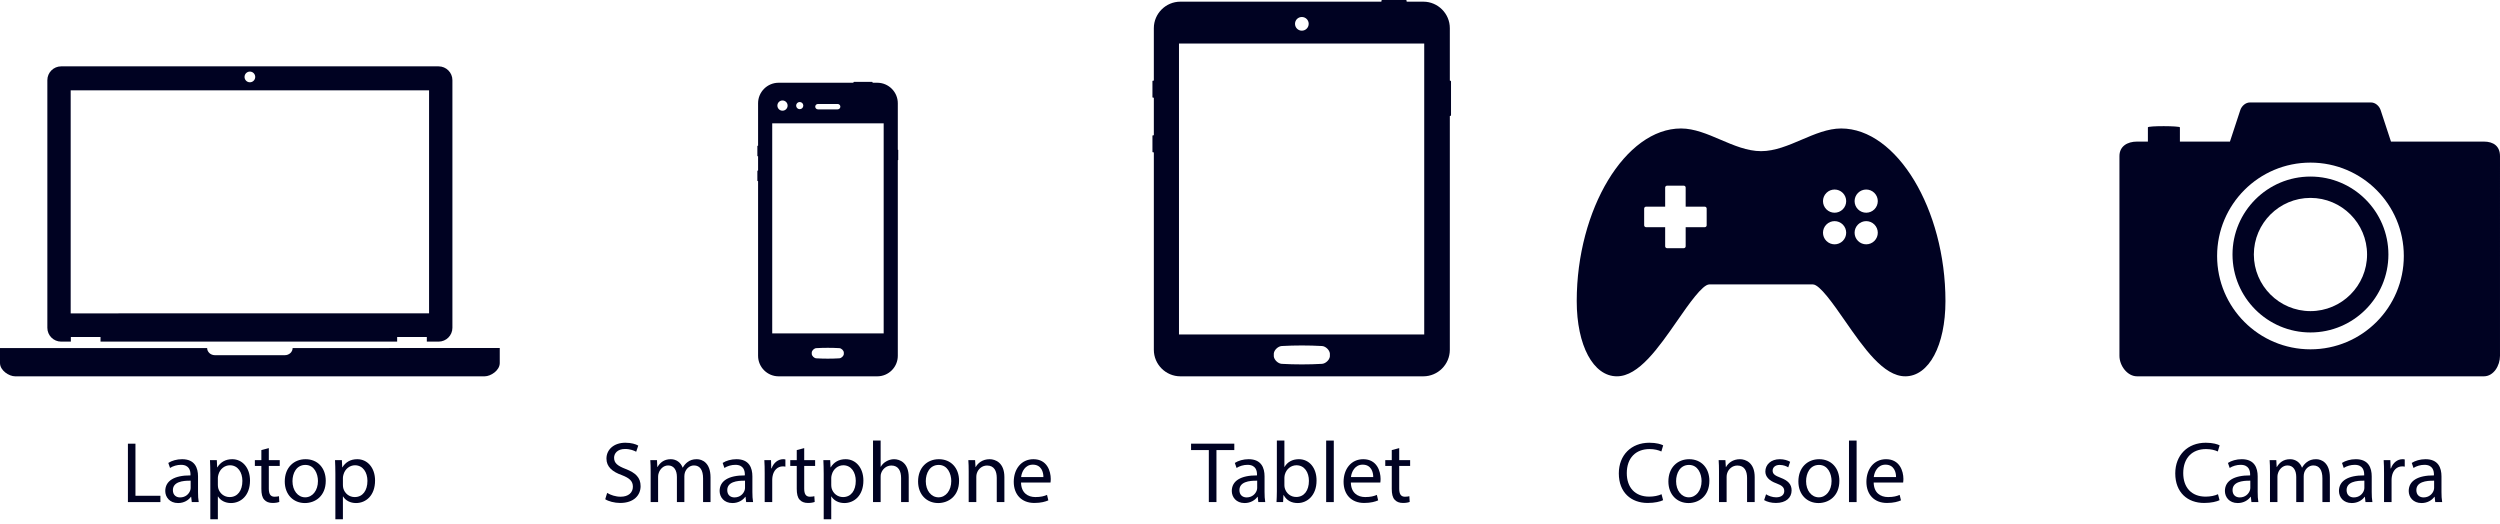
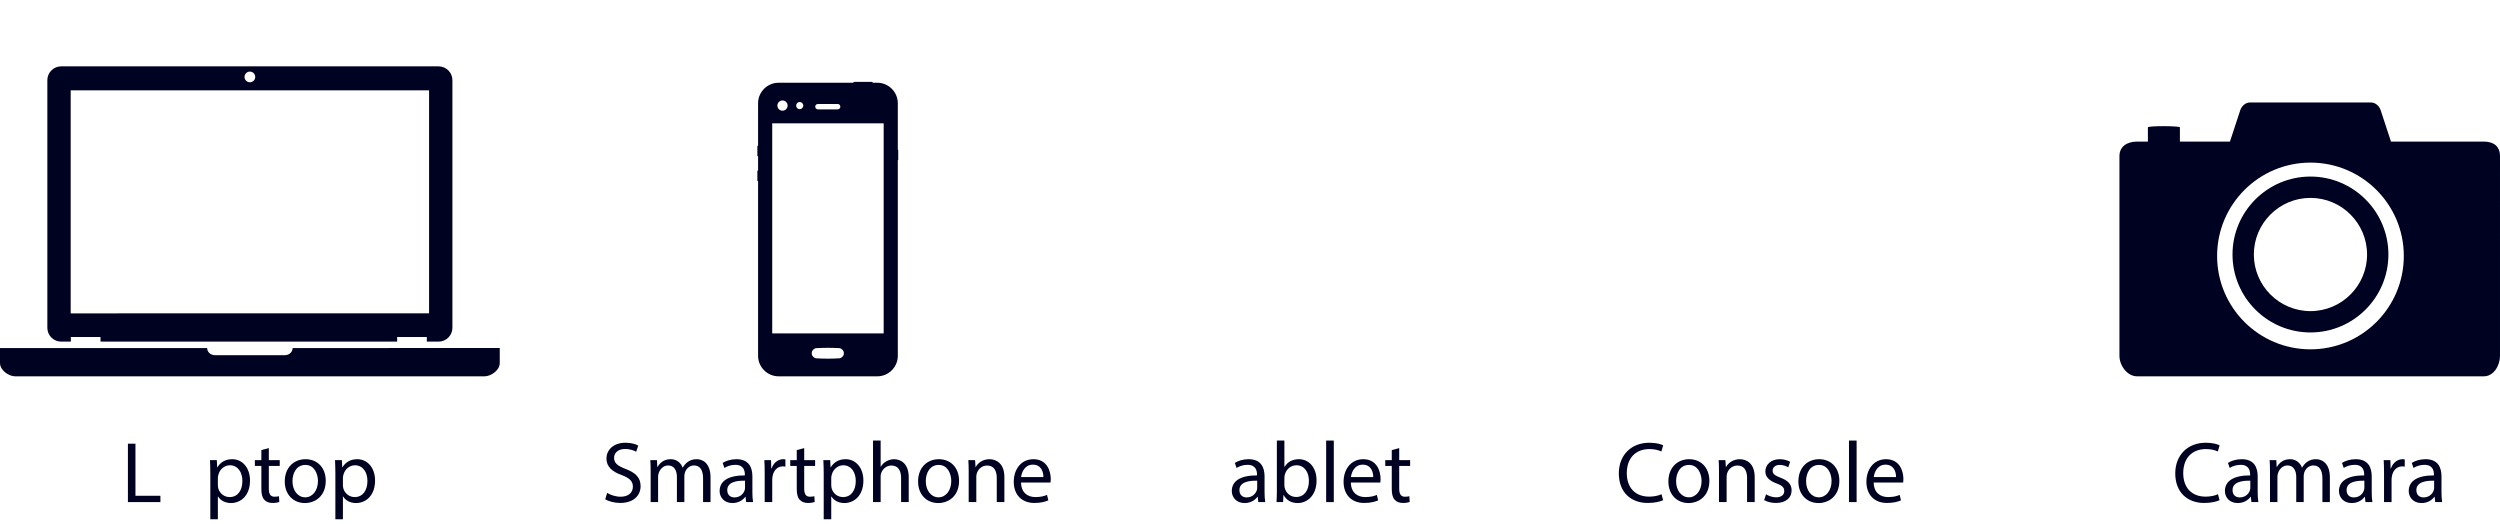
<svg xmlns="http://www.w3.org/2000/svg" version="1.1" id="圖層_1" x="0px" y="0px" width="1740.54px" height="364.65px" viewBox="0 0 1740.54 364.65" enable-background="new 0 0 1740.54 364.65" xml:space="preserve">
  <path fill="#000222" d="M1729.313,98.575h-64.678l-7.21-21.935c-0.969-2.877-3.666-5.302-6.698-5.302h-84.289  c-3.037,0-5.729,2.425-6.703,5.302l-7.209,21.935h-34.841c0,0,0.001-7.428,0-9.904c-0.001-1.061-22.286-1.169-22.286,0v9.904h-7.554  c-6.804,0-12.254,3.306-12.254,10.109v139.051c0,6.805,5.45,14.265,12.254,14.265h241.468c6.805,0,11.223-7.46,11.223-14.265  V108.684C1740.535,101.88,1736.117,98.575,1729.313,98.575 M1608.581,243.206c-35.896,0-64.996-29.1-64.996-64.998  c0-35.894,29.1-64.996,64.996-64.996c35.898,0,64.995,29.102,64.995,64.996C1673.576,214.106,1644.479,243.206,1608.581,243.206" />
  <path fill="#000222" d="M1608.581,231.461c-29.927,0-54.271-24.345-54.271-54.27c0-29.924,24.345-54.268,54.271-54.268  c29.922,0,54.267,24.344,54.267,54.268C1662.848,207.117,1638.503,231.461,1608.581,231.461 M1608.581,137.779  c-21.734,0-39.415,17.682-39.415,39.413c0,21.731,17.681,39.412,39.415,39.412c21.729,0,39.409-17.681,39.409-39.412  C1647.99,155.461,1630.311,137.779,1608.581,137.779" />
-   <path fill="#000222" d="M1281.846,89.446c-9.244,0-18.513,3.968-27.476,7.803c-9.181,3.93-18.676,7.994-28.271,7.994  c-9.597,0-19.091-4.064-28.272-7.993c-8.962-3.836-18.23-7.804-27.478-7.804c-38.678,0-72.606,56.174-72.606,120.212  c0,30.817,11.502,52.342,27.972,52.342c15.164,0,28.898-19.785,42.179-38.92c7.748-11.161,17.392-25.053,22.143-25.053h72.126  c4.752,0,14.394,13.892,22.142,25.053c13.282,19.135,27.017,38.92,42.179,38.92c16.471,0,27.974-21.524,27.974-52.342  C1354.455,145.62,1320.525,89.446,1281.846,89.446 M1188.213,156.841c0,0.734-0.594,1.329-1.328,1.329h-13.297v13.295  c0,0.734-0.593,1.329-1.326,1.329h-11.623c-0.733,0-1.327-0.595-1.327-1.329V158.17h-13.297c-0.733,0-1.328-0.595-1.328-1.329  v-11.623c0-0.732,0.595-1.327,1.328-1.327h13.297v-13.297c0-0.733,0.594-1.328,1.327-1.328h11.623c0.733,0,1.326,0.595,1.326,1.328  v13.297h13.297c0.734,0,1.328,0.595,1.328,1.327V156.841z M1282.979,167.74c-3.153,3.153-8.266,3.153-11.417,0  c-3.152-3.151-3.152-8.264,0-11.416c3.151-3.152,8.264-3.152,11.417,0C1286.13,159.476,1286.13,164.589,1282.979,167.74   M1282.979,145.736c-3.153,3.152-8.266,3.152-11.417,0c-3.152-3.152-3.152-8.264,0-11.416c3.151-3.153,8.264-3.153,11.417,0  C1286.13,137.472,1286.13,142.584,1282.979,145.736 M1304.983,167.74c-3.153,3.153-8.265,3.153-11.417,0  c-3.152-3.151-3.152-8.264,0-11.416s8.264-3.152,11.417,0C1308.135,159.476,1308.135,164.589,1304.983,167.74 M1304.983,145.736  c-3.153,3.152-8.265,3.152-11.417,0s-3.152-8.264,0-11.416c3.152-3.153,8.264-3.153,11.417,0  C1308.135,137.472,1308.135,142.584,1304.983,145.736" />
  <path fill-rule="evenodd" clip-rule="evenodd" fill="#000222" d="M203.732,242.307c0,2.737-2.425,4.977-5.39,4.977h-48.744  c-2.964,0-5.388-2.239-5.388-4.977H0v10.638h0.01C0.123,257.934,6.244,262,10.527,262h326.882c4.288,0,10.406-4.065,10.52-9.055  h0.009v-10.638H203.732z" />
  <path fill-rule="evenodd" clip-rule="evenodd" fill="#000222" d="M42.569,237.841h6.761v-3.225h20.652v3.225h206.519v-3.225h20.657  v3.225h8.21c5.275,0,9.606-4.327,9.606-9.607V55.789c0-5.278-4.331-9.59-9.606-9.59H42.569c-5.278,0-9.604,4.312-9.604,9.59v172.445  C32.965,233.514,37.291,237.841,42.569,237.841 M173.969,49.842c2.056,0,3.722,1.666,3.722,3.722c0,2.057-1.666,3.723-3.722,3.723  c-2.055,0-3.722-1.666-3.722-3.723C170.247,51.508,171.914,49.842,173.969,49.842 M49.211,62.883h249.513v155.287H49.211V62.883z" />
  <path fill="#000222" d="M625.07,104.219V71.888c0-7.854-6.427-14.277-14.273-14.277h-3.295v-0.236c0-0.203-0.138-0.375-0.318-0.375  h-12.669c-0.173,0-0.322,0.172-0.322,0.375v0.236h-52.132c-7.852,0-14.275,6.423-14.275,14.277v29.556  c-0.278,0.007-0.497,0.085-0.497,0.173v7.019c0,0.092,0.219,0.165,0.497,0.173v9.934c-0.278,0.008-0.497,0.089-0.497,0.177v7.015  c0,0.096,0.219,0.166,0.497,0.173v121.606c0,7.858,6.423,14.285,14.275,14.285h68.736c7.846,0,14.273-6.427,14.273-14.285v-4.898  V111.544c0.168-0.03,0.291-0.088,0.291-0.163v-7.007C625.361,104.303,625.238,104.245,625.07,104.219 M569.482,72.384h13.689  c1.044,0,1.905,0.847,1.905,1.882c0,1.034-0.861,1.877-1.905,1.877h-13.689c-1.047,0-1.912-0.843-1.912-1.877  C567.57,73.231,568.435,72.384,569.482,72.384 M556.782,71.019c1.377,0,2.494,1.115,2.494,2.496c0,1.376-1.117,2.495-2.494,2.495  c-1.378,0-2.497-1.119-2.497-2.495C554.285,72.134,555.404,71.019,556.782,71.019 M544.785,69.952c1.968,0,3.565,1.594,3.565,3.563  c0,1.965-1.597,3.563-3.565,3.563c-1.969,0-3.562-1.598-3.562-3.563C541.223,71.546,542.816,69.952,544.785,69.952 M587.485,246.519  c-0.153,1.402-1.678,2.852-3.143,2.951c-2.645,0.151-5.349,0.232-8.017,0.232c-2.659,0-5.368-0.081-8.043-0.232  c-1.434-0.1-2.959-1.549-3.121-2.974c-0.036-0.376-0.036-0.77,0.004-1.163c0.158-1.402,1.683-2.849,3.133-2.952  c2.659-0.15,5.368-0.225,8.027-0.225c2.668,0,5.372,0.074,8.042,0.225c1.44,0.104,2.965,1.55,3.118,2.971  C587.529,245.727,587.529,246.121,587.485,246.519 M615.227,232.134h-77.595V85.878h77.595V232.134z" />
-   <path fill="#000222" d="M1009.393,56.106V19.61c0-10.148-8.306-18.447-18.448-18.447h-11.597V0.978c0-0.545-0.171-0.978-0.408-0.978  h-16.776c-0.236,0-0.426,0.433-0.426,0.978v0.185h-139.94c-10.159,0-18.476,8.299-18.476,18.447v36.496  c-0.535,0-0.971,0.123-0.971,0.282V67.75c0,0.162,0.436,0.289,0.971,0.299v26.1c-0.535,0.007-0.971,0.137-0.971,0.303v11.365  c0,0.155,0.436,0.282,0.971,0.282v137.442c0,10.163,8.317,18.458,18.476,18.458h169.147c10.143,0,18.448-8.295,18.448-18.458V80.797  c0.455-0.017,0.827-0.27,0.827-0.617v-23.5C1010.22,56.363,1009.848,56.117,1009.393,56.106 M906.351,11.831  c2.654,0,4.785,2.116,4.785,4.763c0,2.625-2.131,4.771-4.785,4.771c-2.618,0-4.743-2.146-4.743-4.771  C901.607,13.947,903.732,11.831,906.351,11.831 M925.885,248.143c-0.272,2.463-2.954,4.985-5.48,5.171  c-4.636,0.264-9.37,0.391-14.035,0.391c-4.672,0-9.388-0.127-14.051-0.391c-2.525-0.186-5.207-2.708-5.48-5.208  c-0.054-0.646-0.054-1.336,0.01-2.02c0.264-2.469,2.945-4.997,5.489-5.178c4.645-0.256,9.36-0.394,14.032-0.394  c4.665,0,9.399,0.138,14.063,0.394c2.499,0.181,5.181,2.709,5.453,5.197C925.93,246.77,925.93,247.46,925.885,248.143   M991.567,232.867H820.829V30.296h170.738V232.867z" />
  <g>
    <path fill="#000222" d="M1545.285,348.239c-1.931,0.965-5.792,1.931-10.739,1.931c-11.463,0-20.091-7.24-20.091-20.574   c0-12.729,8.628-21.357,21.237-21.357c5.068,0,8.266,1.086,9.653,1.81l-1.267,4.284c-1.991-0.966-4.827-1.689-8.206-1.689   c-9.532,0-15.867,6.094-15.867,16.772c0,9.955,5.731,16.351,15.626,16.351c3.198,0,6.456-0.664,8.567-1.689L1545.285,348.239z" />
    <path fill="#000222" d="M1567.487,349.566l-0.422-3.681h-0.181c-1.629,2.293-4.767,4.345-8.93,4.345   c-5.913,0-8.93-4.163-8.93-8.387c0-7.059,6.275-10.92,17.558-10.86v-0.603c0-2.414-0.664-6.758-6.637-6.758   c-2.715,0-5.551,0.845-7.603,2.172l-1.206-3.499c2.413-1.568,5.912-2.595,9.593-2.595c8.93,0,11.102,6.094,11.102,11.946v10.92   c0,2.534,0.12,5.008,0.482,6.999H1567.487z M1566.703,334.664c-5.792-0.121-12.368,0.905-12.368,6.576   c0,3.439,2.293,5.068,5.008,5.068c3.801,0,6.214-2.413,7.059-4.887c0.182-0.543,0.302-1.146,0.302-1.689V334.664z" />
    <path fill="#000222" d="M1580.399,328.268c0-3.017-0.061-5.49-0.241-7.903h4.646l0.241,4.706h0.182   c1.629-2.775,4.344-5.37,9.17-5.37c3.982,0,6.999,2.414,8.266,5.853h0.121c0.905-1.629,2.051-2.896,3.258-3.801   c1.75-1.327,3.681-2.052,6.456-2.052c3.861,0,9.593,2.534,9.593,12.67v17.195h-5.188v-16.531c0-5.611-2.052-8.989-6.335-8.989   c-3.017,0-5.37,2.231-6.275,4.826c-0.241,0.724-0.422,1.689-0.422,2.654v18.04h-5.188v-17.497c0-4.646-2.052-8.023-6.094-8.023   c-3.318,0-5.731,2.654-6.576,5.309c-0.302,0.784-0.423,1.689-0.423,2.595v17.617h-5.188V328.268z" />
    <path fill="#000222" d="M1646.888,349.566l-0.422-3.681h-0.181c-1.629,2.293-4.767,4.345-8.93,4.345   c-5.913,0-8.93-4.163-8.93-8.387c0-7.059,6.275-10.92,17.558-10.86v-0.603c0-2.414-0.664-6.758-6.637-6.758   c-2.715,0-5.551,0.845-7.603,2.172l-1.206-3.499c2.413-1.568,5.912-2.595,9.593-2.595c8.93,0,11.102,6.094,11.102,11.946v10.92   c0,2.534,0.12,5.008,0.482,6.999H1646.888z M1646.104,334.664c-5.792-0.121-12.368,0.905-12.368,6.576   c0,3.439,2.293,5.068,5.008,5.068c3.801,0,6.214-2.413,7.059-4.887c0.182-0.543,0.302-1.146,0.302-1.689V334.664z" />
    <path fill="#000222" d="M1659.8,329.475c0-3.439-0.061-6.396-0.241-9.11h4.646l0.181,5.731h0.242   c1.327-3.922,4.524-6.396,8.084-6.396c0.604,0,1.025,0.061,1.509,0.182v5.007c-0.543-0.12-1.086-0.181-1.811-0.181   c-3.74,0-6.396,2.836-7.119,6.817c-0.12,0.725-0.241,1.569-0.241,2.474v15.566h-5.249V329.475z" />
    <path fill="#000222" d="M1695.457,349.566l-0.422-3.681h-0.181c-1.63,2.293-4.767,4.345-8.93,4.345c-5.913,0-8.93-4.163-8.93-8.387   c0-7.059,6.275-10.92,17.558-10.86v-0.603c0-2.414-0.664-6.758-6.637-6.758c-2.715,0-5.551,0.845-7.603,2.172l-1.206-3.499   c2.413-1.568,5.912-2.595,9.593-2.595c8.93,0,11.102,6.094,11.102,11.946v10.92c0,2.534,0.12,5.008,0.482,6.999H1695.457z    M1694.673,334.664c-5.792-0.121-12.368,0.905-12.368,6.576c0,3.439,2.293,5.068,5.008,5.068c3.801,0,6.214-2.413,7.059-4.887   c0.182-0.543,0.302-1.146,0.302-1.689V334.664z" />
  </g>
  <g>
    <path fill="#000222" d="M1157.877,348.239c-1.931,0.965-5.792,1.931-10.739,1.931c-11.463,0-20.091-7.24-20.091-20.574   c0-12.729,8.628-21.357,21.237-21.357c5.068,0,8.266,1.086,9.653,1.81l-1.267,4.284c-1.991-0.966-4.827-1.689-8.206-1.689   c-9.532,0-15.867,6.094-15.867,16.772c0,9.955,5.731,16.351,15.626,16.351c3.198,0,6.456-0.664,8.567-1.689L1157.877,348.239z" />
    <path fill="#000222" d="M1190.095,334.724c0,10.8-7.481,15.506-14.54,15.506c-7.903,0-13.997-5.792-13.997-15.023   c0-9.773,6.396-15.506,14.479-15.506C1184.424,319.701,1190.095,325.794,1190.095,334.724z M1166.927,335.026   c0,6.396,3.681,11.222,8.869,11.222c5.068,0,8.869-4.767,8.869-11.343c0-4.947-2.474-11.222-8.748-11.222   C1169.642,323.683,1166.927,329.475,1166.927,335.026z" />
    <path fill="#000222" d="M1196.792,328.268c0-3.017-0.061-5.49-0.241-7.903h4.706l0.302,4.826h0.12   c1.448-2.775,4.827-5.49,9.653-5.49c4.043,0,10.317,2.414,10.317,12.429v17.437h-5.31v-16.833c0-4.706-1.75-8.628-6.757-8.628   c-3.5,0-6.215,2.474-7.12,5.431c-0.241,0.663-0.361,1.568-0.361,2.474v17.557h-5.31V328.268z" />
    <path fill="#000222" d="M1229.554,344.136c1.568,1.025,4.344,2.111,6.998,2.111c3.861,0,5.672-1.931,5.672-4.344   c0-2.534-1.509-3.922-5.431-5.37c-5.249-1.87-7.723-4.766-7.723-8.266c0-4.706,3.802-8.567,10.076-8.567   c2.956,0,5.551,0.845,7.18,1.811l-1.327,3.861c-1.146-0.725-3.259-1.689-5.974-1.689c-3.137,0-4.887,1.81-4.887,3.981   c0,2.414,1.75,3.5,5.551,4.947c5.068,1.931,7.662,4.465,7.662,8.81c0,5.128-3.981,8.748-10.92,8.748   c-3.198,0-6.154-0.784-8.206-1.991L1229.554,344.136z" />
    <path fill="#000222" d="M1280.596,334.724c0,10.8-7.481,15.506-14.54,15.506c-7.903,0-13.997-5.792-13.997-15.023   c0-9.773,6.395-15.506,14.479-15.506C1274.925,319.701,1280.596,325.794,1280.596,334.724z M1257.428,335.026   c0,6.396,3.681,11.222,8.869,11.222c5.068,0,8.869-4.767,8.869-11.343c0-4.947-2.474-11.222-8.748-11.222   C1260.143,323.683,1257.428,329.475,1257.428,335.026z" />
    <path fill="#000222" d="M1287.293,306.729h5.31v42.837h-5.31V306.729z" />
    <path fill="#000222" d="M1304.487,335.93c0.121,7.18,4.706,10.137,10.016,10.137c3.801,0,6.094-0.664,8.085-1.509l0.904,3.801   c-1.87,0.845-5.067,1.811-9.713,1.811c-8.99,0-14.359-5.913-14.359-14.722s5.188-15.747,13.695-15.747   c9.532,0,12.066,8.387,12.066,13.756c0,1.086-0.12,1.931-0.181,2.474H1304.487z M1320.054,332.129   c0.061-3.379-1.388-8.628-7.36-8.628c-5.37,0-7.723,4.948-8.146,8.628H1320.054z" />
  </g>
  <g>
    <path fill="#000222" d="M422.704,343.17c2.353,1.448,5.792,2.655,9.412,2.655c5.37,0,8.507-2.836,8.507-6.938   c0-3.802-2.172-5.974-7.662-8.085c-6.637-2.353-10.74-5.792-10.74-11.523c0-6.335,5.249-11.041,13.153-11.041   c4.163,0,7.18,0.965,8.99,1.991l-1.448,4.283c-1.327-0.724-4.042-1.931-7.723-1.931c-5.55,0-7.662,3.318-7.662,6.094   c0,3.801,2.474,5.671,8.084,7.844c6.878,2.654,10.377,5.973,10.377,11.945c0,6.275-4.646,11.705-14.239,11.705   c-3.921,0-8.205-1.146-10.377-2.595L422.704,343.17z" />
    <path fill="#000222" d="M452.991,328.268c0-3.017-0.061-5.49-0.241-7.903h4.646l0.241,4.706h0.181   c1.629-2.775,4.344-5.37,9.171-5.37c3.982,0,6.999,2.414,8.266,5.853h0.121c0.905-1.629,2.051-2.896,3.258-3.801   c1.75-1.327,3.68-2.052,6.456-2.052c3.861,0,9.593,2.534,9.593,12.67v17.195h-5.189v-16.531c0-5.611-2.051-8.989-6.335-8.989   c-3.017,0-5.37,2.231-6.274,4.826c-0.241,0.724-0.422,1.689-0.422,2.654v18.04h-5.188v-17.497c0-4.646-2.052-8.023-6.094-8.023   c-3.318,0-5.732,2.654-6.577,5.309c-0.301,0.784-0.422,1.689-0.422,2.595v17.617h-5.188V328.268z" />
    <path fill="#000222" d="M519.479,349.566l-0.422-3.681h-0.181c-1.629,2.293-4.766,4.345-8.929,4.345   c-5.913,0-8.929-4.163-8.929-8.387c0-7.059,6.274-10.92,17.557-10.86v-0.603c0-2.414-0.664-6.758-6.637-6.758   c-2.715,0-5.55,0.845-7.602,2.172l-1.207-3.499c2.414-1.568,5.913-2.595,9.593-2.595c8.929,0,11.101,6.094,11.101,11.946v10.92   c0,2.534,0.121,5.008,0.483,6.999H519.479z M518.695,334.664c-5.792-0.121-12.369,0.905-12.369,6.576   c0,3.439,2.293,5.068,5.008,5.068c3.801,0,6.214-2.413,7.059-4.887c0.181-0.543,0.302-1.146,0.302-1.689V334.664z" />
    <path fill="#000222" d="M532.391,329.475c0-3.439-0.06-6.396-0.241-9.11h4.646l0.181,5.731h0.241   c1.327-3.922,4.525-6.396,8.084-6.396c0.604,0,1.026,0.061,1.508,0.182v5.007c-0.543-0.12-1.086-0.181-1.81-0.181   c-3.741,0-6.396,2.836-7.12,6.817c-0.121,0.725-0.241,1.569-0.241,2.474v15.566h-5.249V329.475z" />
    <path fill="#000222" d="M559.903,311.978v8.387h7.602v4.042h-7.602v15.747c0,3.62,1.025,5.672,3.982,5.672   c1.388,0,2.413-0.182,3.077-0.362l0.242,3.981c-1.026,0.423-2.655,0.725-4.706,0.725c-2.474,0-4.465-0.784-5.732-2.232   c-1.508-1.568-2.051-4.163-2.051-7.603v-15.928h-4.525v-4.042h4.525v-6.999L559.903,311.978z" />
    <path fill="#000222" d="M573.478,329.897c0-3.74-0.121-6.757-0.241-9.532h4.766l0.241,5.008h0.121   c2.172-3.56,5.611-5.672,10.377-5.672c7.059,0,12.369,5.974,12.369,14.842c0,10.498-6.396,15.688-13.273,15.688   c-3.861,0-7.24-1.689-8.99-4.586h-0.121v15.868h-5.249V329.897z M578.727,337.68c0,0.784,0.121,1.509,0.241,2.172   c0.965,3.681,4.163,6.215,7.964,6.215c5.611,0,8.869-4.586,8.869-11.282c0-5.853-3.077-10.86-8.688-10.86   c-3.62,0-6.999,2.595-8.024,6.576c-0.181,0.664-0.362,1.448-0.362,2.172V337.68z" />
    <path fill="#000222" d="M607.807,306.729h5.31v18.221h0.121c0.845-1.508,2.172-2.835,3.801-3.74   c1.569-0.905,3.439-1.509,5.43-1.509c3.921,0,10.196,2.414,10.196,12.489v17.376h-5.31v-16.772c0-4.706-1.75-8.688-6.757-8.688   c-3.439,0-6.154,2.414-7.119,5.31c-0.302,0.724-0.362,1.509-0.362,2.534v17.617h-5.31V306.729z" />
    <path fill="#000222" d="M667.718,334.724c0,10.8-7.481,15.506-14.54,15.506c-7.904,0-13.998-5.792-13.998-15.023   c0-9.773,6.396-15.506,14.48-15.506C662.047,319.701,667.718,325.794,667.718,334.724z M644.55,335.026   c0,6.396,3.681,11.222,8.869,11.222c5.068,0,8.869-4.767,8.869-11.343c0-4.947-2.474-11.222-8.749-11.222   C647.266,323.683,644.55,329.475,644.55,335.026z" />
    <path fill="#000222" d="M674.416,328.268c0-3.017-0.061-5.49-0.241-7.903h4.706l0.302,4.826h0.121   c1.448-2.775,4.827-5.49,9.653-5.49c4.042,0,10.317,2.414,10.317,12.429v17.437h-5.31v-16.833c0-4.706-1.75-8.628-6.757-8.628   c-3.499,0-6.214,2.474-7.119,5.431c-0.241,0.663-0.362,1.568-0.362,2.474v17.557h-5.31V328.268z" />
    <path fill="#000222" d="M710.857,335.93c0.121,7.18,4.706,10.137,10.015,10.137c3.801,0,6.094-0.664,8.084-1.509l0.905,3.801   c-1.871,0.845-5.068,1.811-9.714,1.811c-8.99,0-14.359-5.913-14.359-14.722s5.189-15.747,13.696-15.747   c9.533,0,12.067,8.387,12.067,13.756c0,1.086-0.121,1.931-0.181,2.474H710.857z M726.423,332.129   c0.06-3.379-1.388-8.628-7.361-8.628c-5.37,0-7.723,4.948-8.145,8.628H726.423z" />
  </g>
  <g>
-     <path fill="#000222" d="M841.605,313.366h-12.369v-4.465h30.106v4.465h-12.429v36.2h-5.309V313.366z" />
    <path fill="#000222" d="M876.056,349.566l-0.423-3.681h-0.181c-1.629,2.293-4.767,4.345-8.929,4.345   c-5.913,0-8.929-4.163-8.929-8.387c0-7.059,6.274-10.92,17.557-10.86v-0.603c0-2.414-0.663-6.758-6.637-6.758   c-2.715,0-5.55,0.845-7.602,2.172l-1.207-3.499c2.414-1.568,5.913-2.595,9.593-2.595c8.929,0,11.101,6.094,11.101,11.946v10.92   c0,2.534,0.121,5.008,0.482,6.999H876.056z M875.271,334.664c-5.792-0.121-12.369,0.905-12.369,6.576   c0,3.439,2.293,5.068,5.008,5.068c3.801,0,6.214-2.413,7.059-4.887c0.181-0.543,0.302-1.146,0.302-1.689V334.664z" />
    <path fill="#000222" d="M888.727,349.566c0.12-1.991,0.241-4.947,0.241-7.542v-35.295h5.249v18.342h0.121   c1.87-3.258,5.249-5.37,9.954-5.37c7.24,0,12.369,6.033,12.309,14.902c0,10.438-6.576,15.627-13.093,15.627   c-4.223,0-7.602-1.629-9.773-5.49h-0.182l-0.241,4.826H888.727z M894.217,337.861c0,0.664,0.121,1.328,0.241,1.931   c1.025,3.681,4.103,6.215,7.964,6.215c5.551,0,8.869-4.525,8.869-11.222c0-5.853-3.017-10.86-8.688-10.86   c-3.62,0-6.999,2.474-8.085,6.516c-0.121,0.604-0.302,1.328-0.302,2.172V337.861z" />
    <path fill="#000222" d="M923.297,306.729h5.31v42.837h-5.31V306.729z" />
    <path fill="#000222" d="M940.491,335.93c0.121,7.18,4.706,10.137,10.016,10.137c3.801,0,6.094-0.664,8.085-1.509l0.904,3.801   c-1.87,0.845-5.067,1.811-9.713,1.811c-8.99,0-14.359-5.913-14.359-14.722s5.188-15.747,13.695-15.747   c9.532,0,12.066,8.387,12.066,13.756c0,1.086-0.12,1.931-0.181,2.474H940.491z M956.058,332.129   c0.061-3.379-1.388-8.628-7.36-8.628c-5.37,0-7.723,4.948-8.146,8.628H956.058z" />
    <path fill="#000222" d="M974.157,311.978v8.387h7.602v4.042h-7.602v15.747c0,3.62,1.025,5.672,3.981,5.672   c1.388,0,2.414-0.182,3.077-0.362l0.241,3.981c-1.025,0.423-2.654,0.725-4.706,0.725c-2.474,0-4.464-0.784-5.731-2.232   c-1.508-1.568-2.051-4.163-2.051-7.603v-15.928h-4.525v-4.042h4.525v-6.999L974.157,311.978z" />
  </g>
  <g>
    <path fill="#000222" d="M89.055,308.901h5.249v36.261h17.376v4.404H89.055V308.901z" />
-     <path fill="#000222" d="M133.52,349.566l-0.422-3.681h-0.181c-1.629,2.293-4.766,4.345-8.929,4.345   c-5.913,0-8.929-4.163-8.929-8.387c0-7.059,6.274-10.92,17.557-10.86v-0.603c0-2.414-0.664-6.758-6.636-6.758   c-2.715,0-5.551,0.845-7.602,2.172l-1.207-3.499c2.414-1.568,5.913-2.595,9.593-2.595c8.929,0,11.101,6.094,11.101,11.946v10.92   c0,2.534,0.121,5.008,0.483,6.999H133.52z M132.735,334.664c-5.792-0.121-12.368,0.905-12.368,6.576   c0,3.439,2.293,5.068,5.008,5.068c3.801,0,6.214-2.413,7.059-4.887c0.181-0.543,0.301-1.146,0.301-1.689V334.664z" />
    <path fill="#000222" d="M146.432,329.897c0-3.74-0.121-6.757-0.241-9.532h4.766l0.242,5.008h0.121   c2.172-3.56,5.611-5.672,10.377-5.672c7.059,0,12.369,5.974,12.369,14.842c0,10.498-6.396,15.688-13.273,15.688   c-3.861,0-7.24-1.689-8.99-4.586h-0.121v15.868h-5.249V329.897z M151.681,337.68c0,0.784,0.121,1.509,0.241,2.172   c0.965,3.681,4.163,6.215,7.964,6.215c5.611,0,8.869-4.586,8.869-11.282c0-5.853-3.077-10.86-8.688-10.86   c-3.62,0-6.999,2.595-8.024,6.576c-0.181,0.664-0.362,1.448-0.362,2.172V337.68z" />
    <path fill="#000222" d="M187.157,311.978v8.387h7.602v4.042h-7.602v15.747c0,3.62,1.025,5.672,3.982,5.672   c1.388,0,2.413-0.182,3.077-0.362l0.241,3.981c-1.026,0.423-2.655,0.725-4.706,0.725c-2.474,0-4.465-0.784-5.732-2.232   c-1.508-1.568-2.051-4.163-2.051-7.603v-15.928h-4.525v-4.042h4.525v-6.999L187.157,311.978z" />
    <path fill="#000222" d="M226.795,334.724c0,10.8-7.481,15.506-14.54,15.506c-7.904,0-13.998-5.792-13.998-15.023   c0-9.773,6.396-15.506,14.48-15.506C221.125,319.701,226.795,325.794,226.795,334.724z M203.627,335.026   c0,6.396,3.681,11.222,8.869,11.222c5.068,0,8.869-4.767,8.869-11.343c0-4.947-2.474-11.222-8.749-11.222   C206.343,323.683,203.627,329.475,203.627,335.026z" />
    <path fill="#000222" d="M233.493,329.897c0-3.74-0.121-6.757-0.241-9.532h4.766l0.242,5.008h0.121   c2.172-3.56,5.611-5.672,10.377-5.672c7.059,0,12.369,5.974,12.369,14.842c0,10.498-6.396,15.688-13.273,15.688   c-3.861,0-7.24-1.689-8.99-4.586h-0.121v15.868h-5.249V329.897z M238.742,337.68c0,0.784,0.121,1.509,0.241,2.172   c0.965,3.681,4.163,6.215,7.964,6.215c5.611,0,8.869-4.586,8.869-11.282c0-5.853-3.077-10.86-8.688-10.86   c-3.62,0-6.999,2.595-8.024,6.576c-0.181,0.664-0.362,1.448-0.362,2.172V337.68z" />
  </g>
  <rect fill="none" width="1740.535" height="364.65" />
</svg>